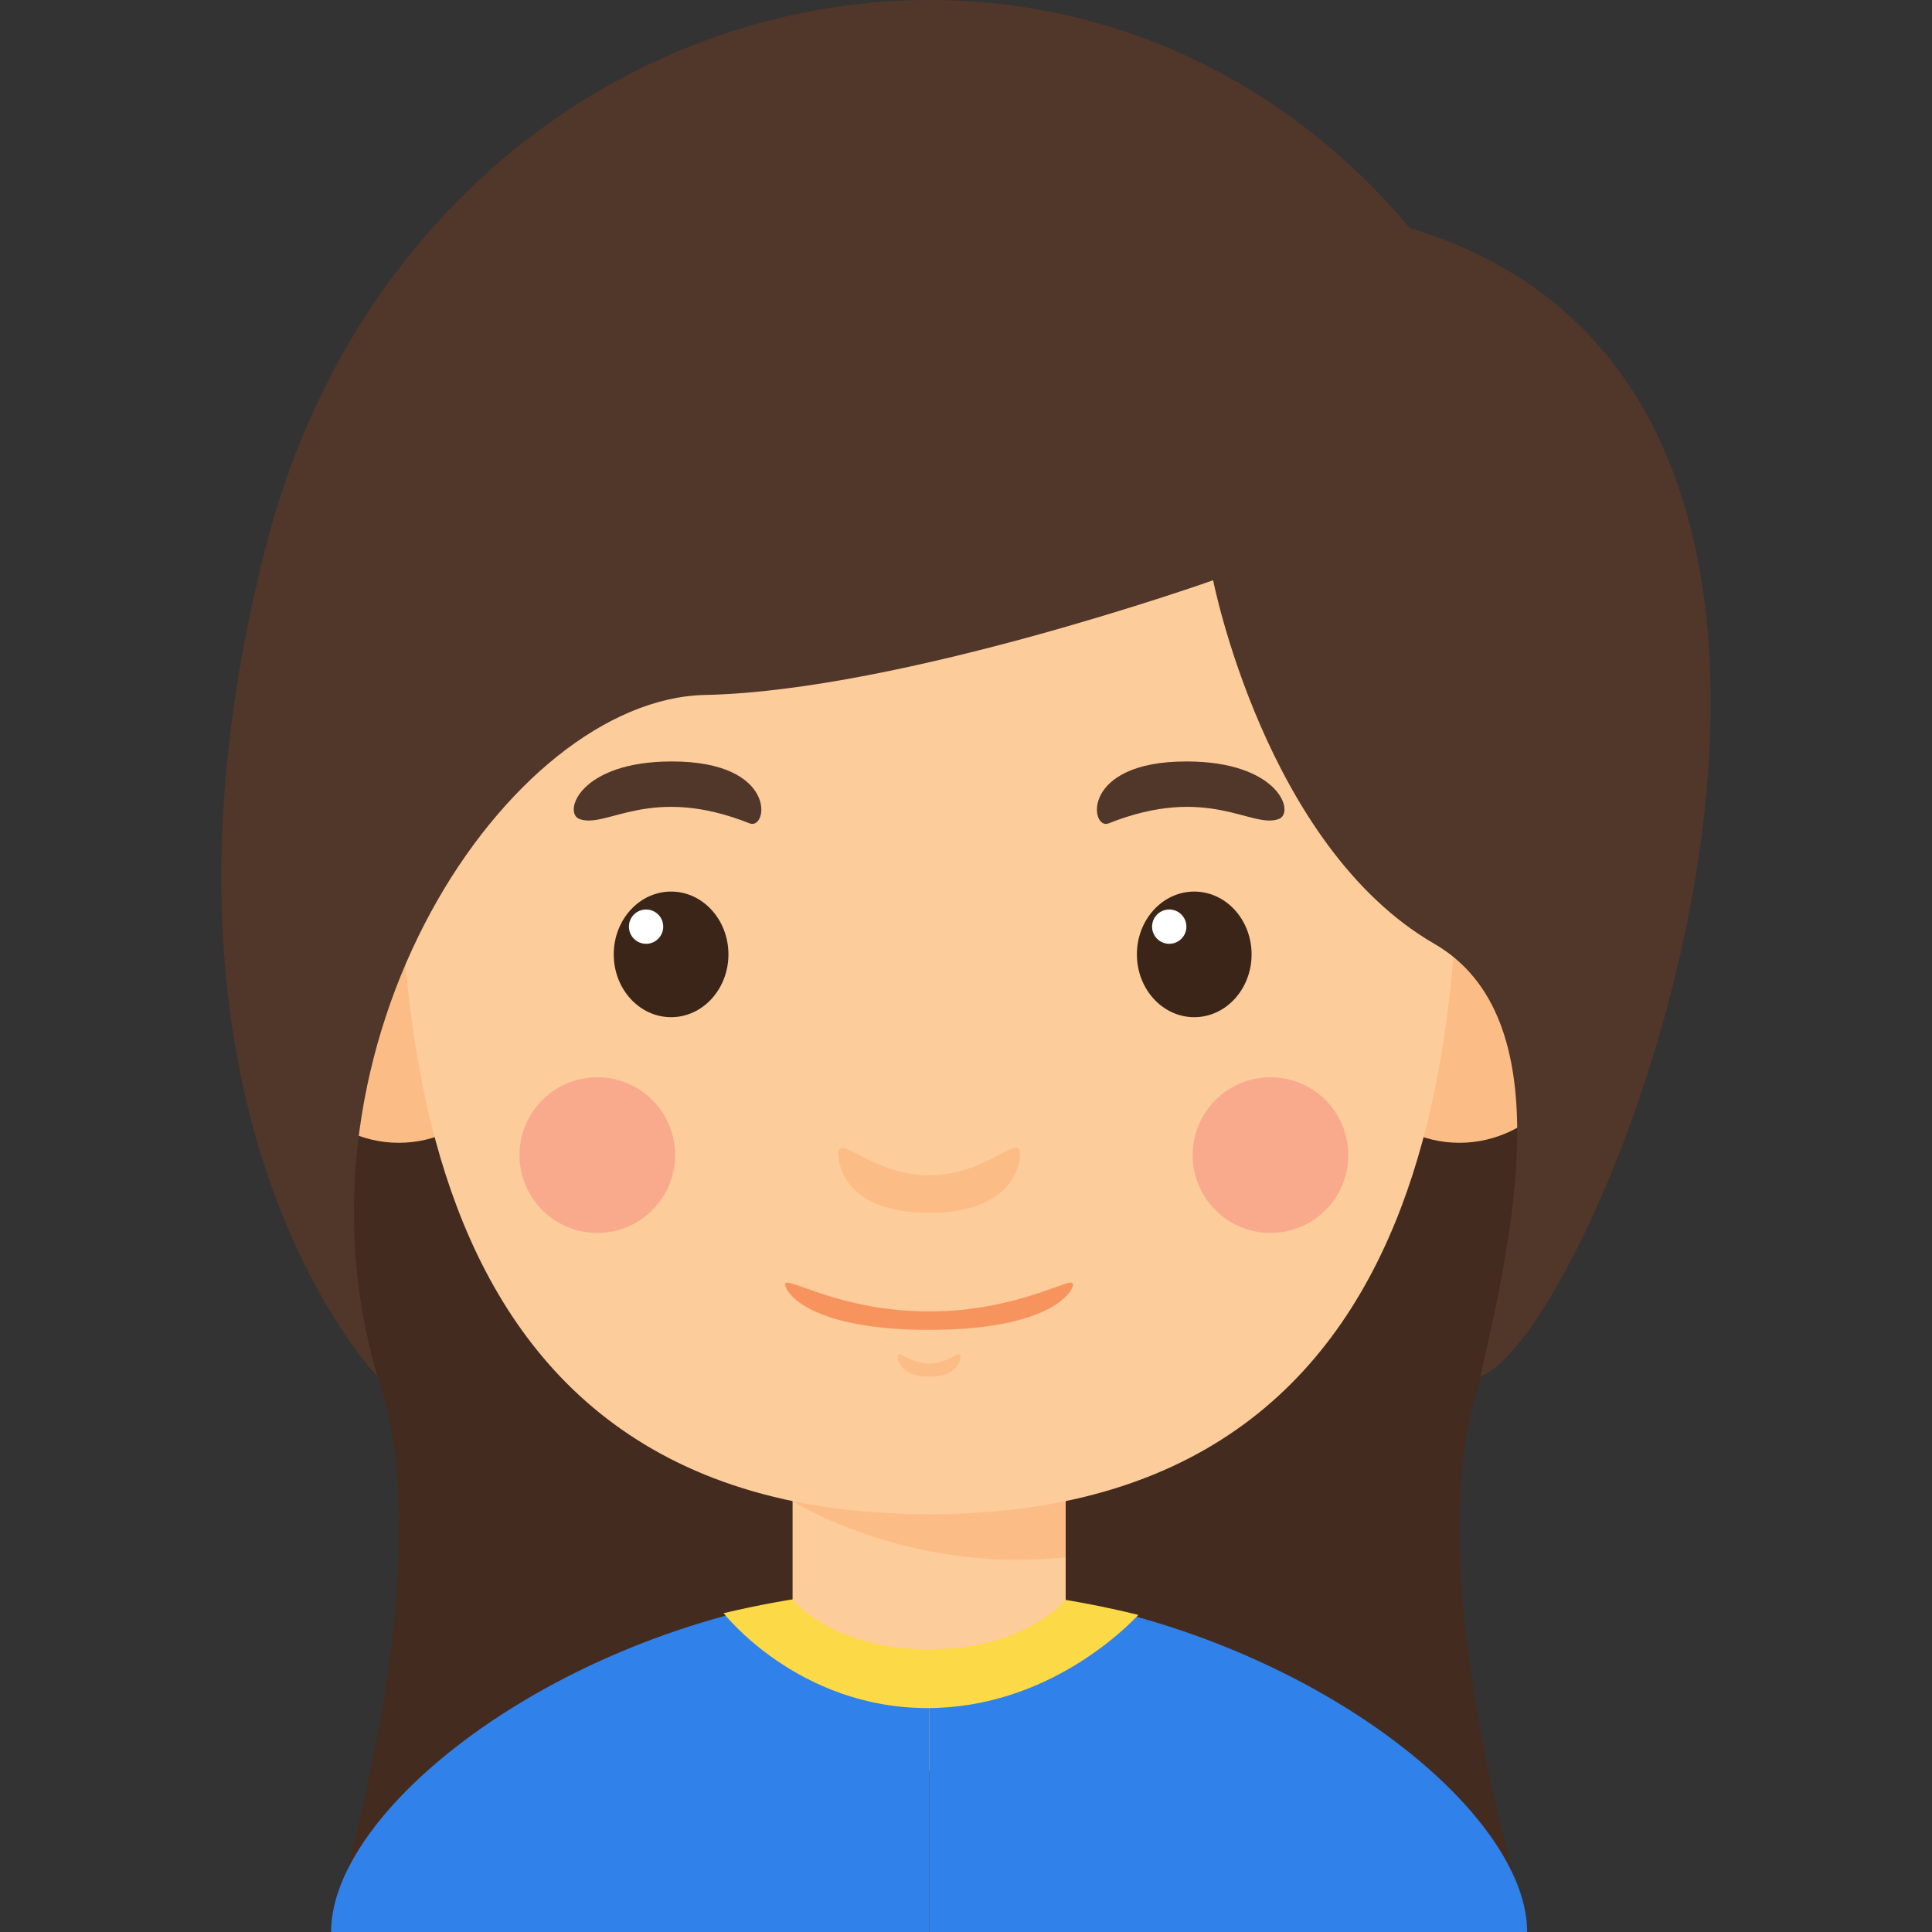
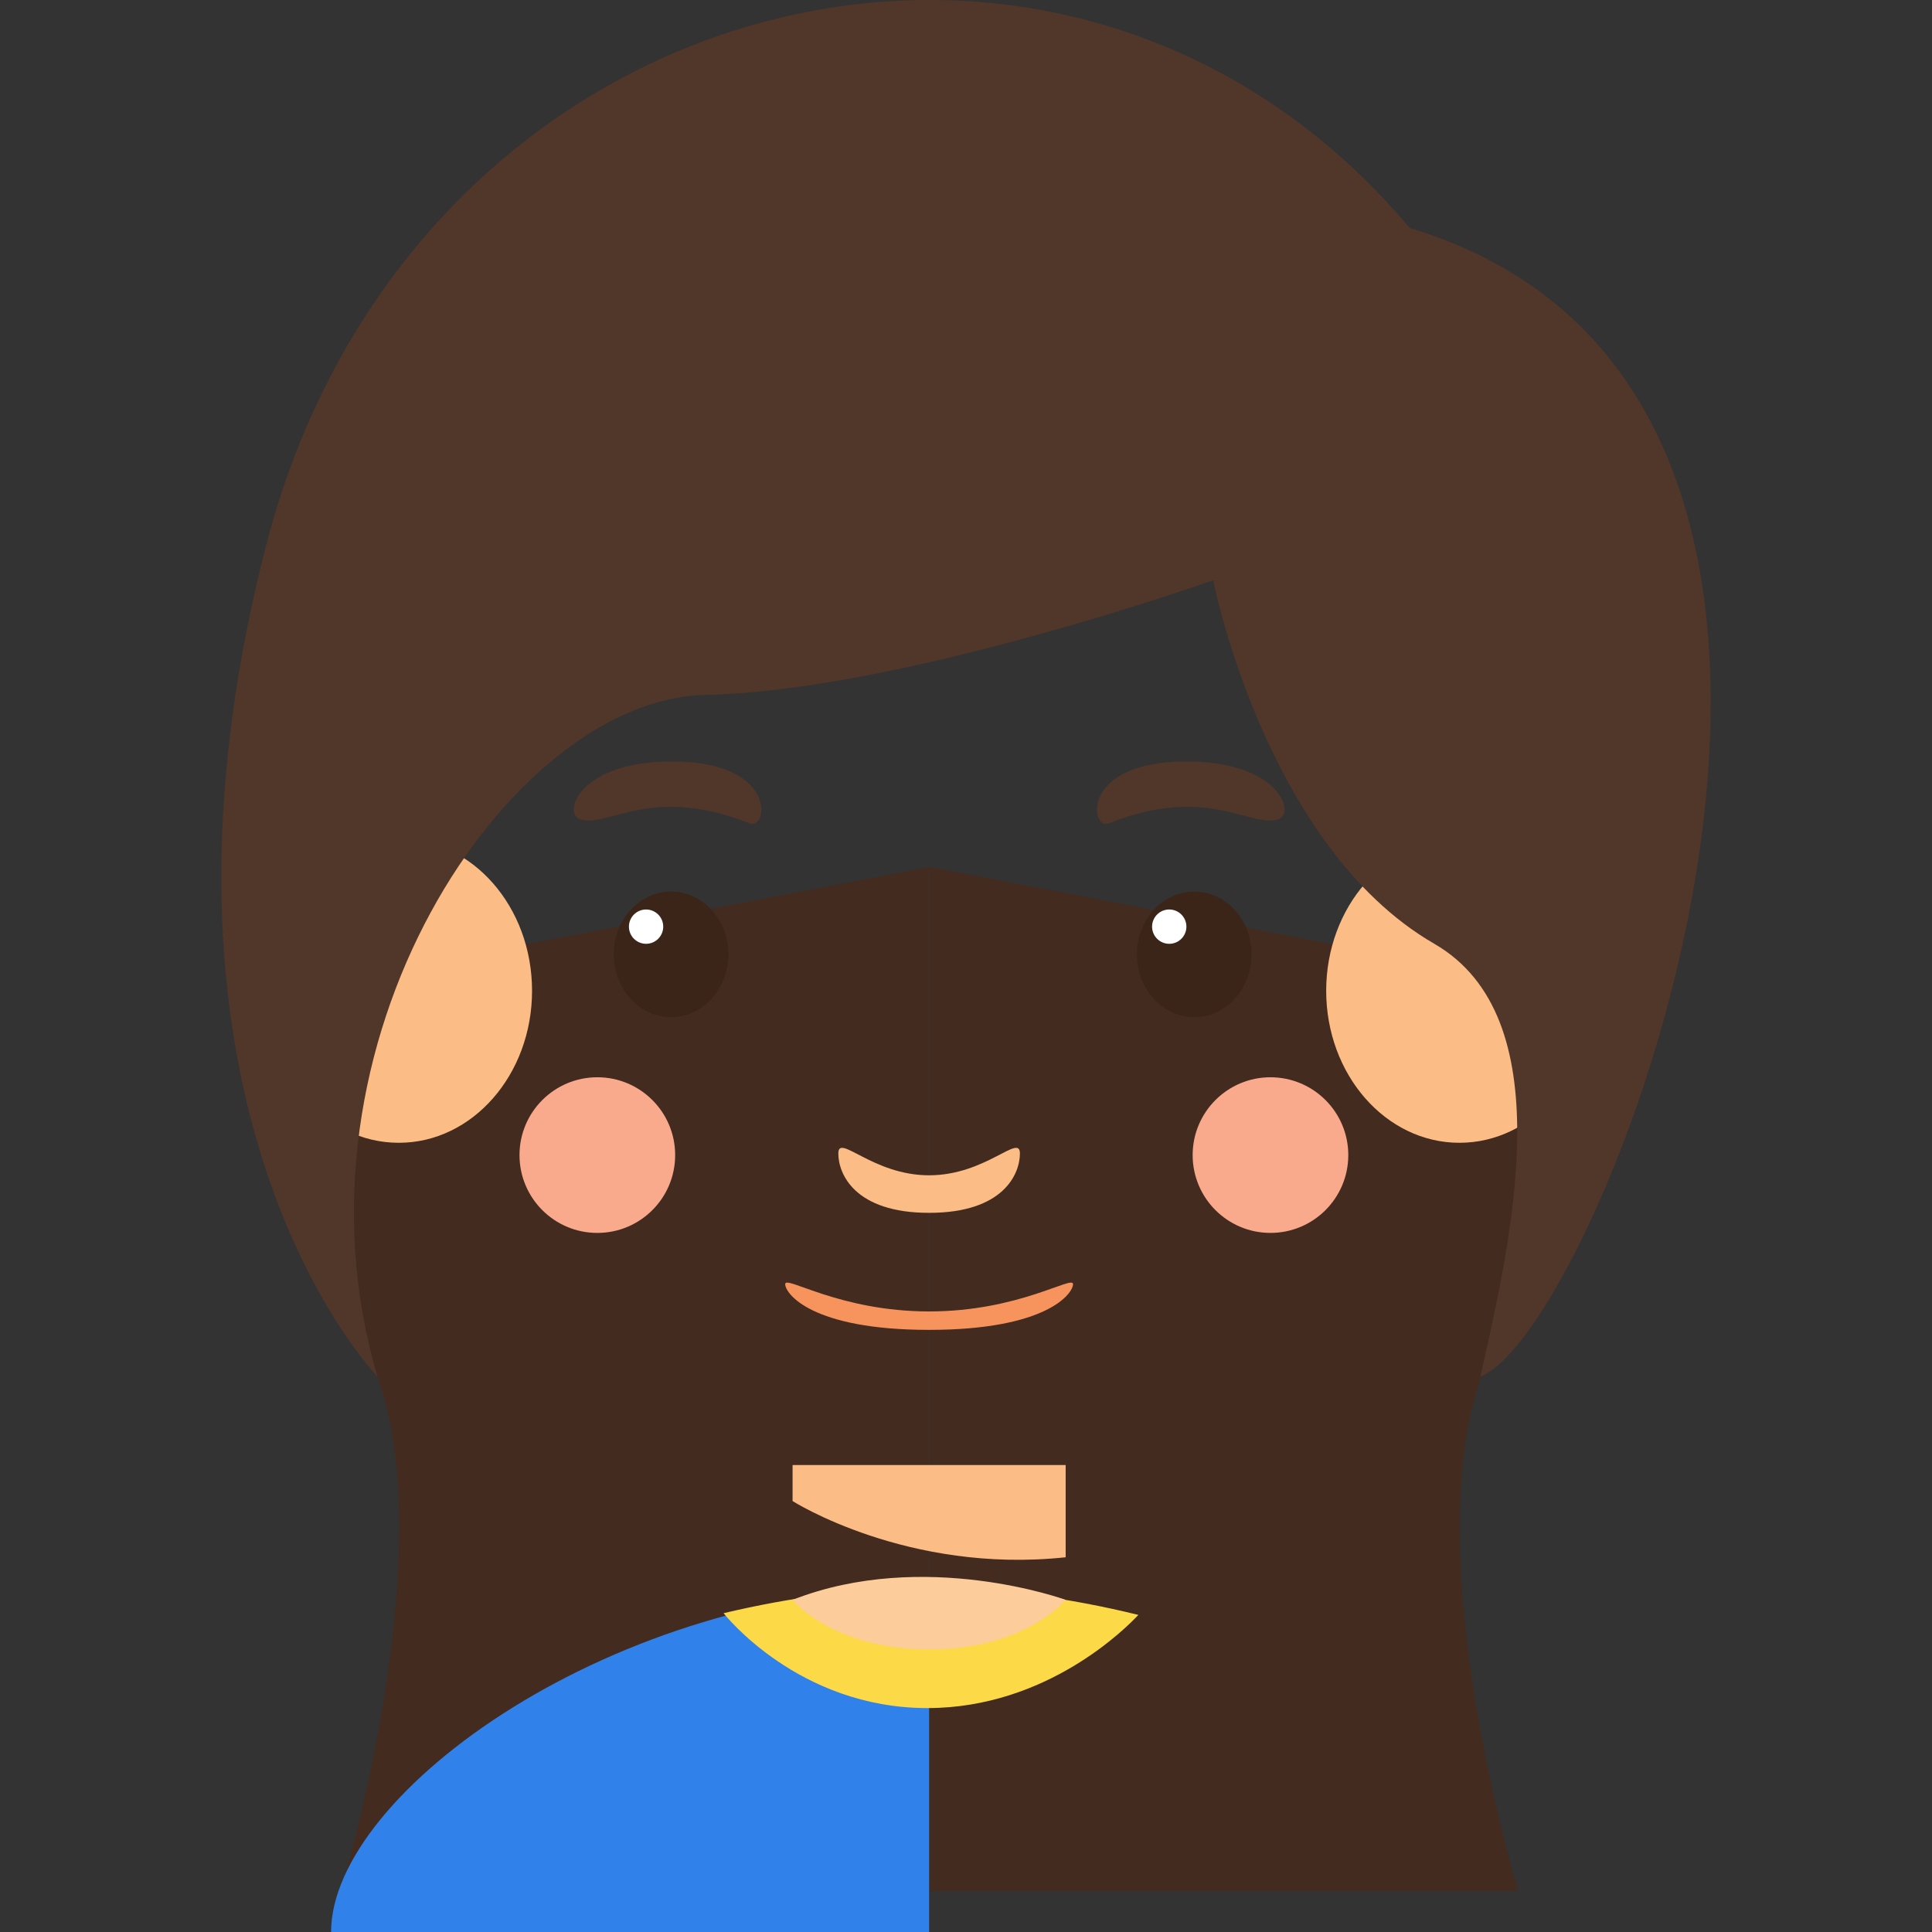
<svg xmlns="http://www.w3.org/2000/svg" version="1.1" id="Capa_1" x="0px" y="0px" viewBox="0 0 207.964 207.964" style="enable-background:new 0 0 207.964 207.964;" xml:space="preserve">
  <rect x="0" y="0" width="207.964" height="207.964" fill="#333333" stroke="none" />
  <g>
    <path style="fill:#432B1F;" d="M40.634,148.18c6.989,19.495-3.968,55.375-3.968,55.375h63.346V93.325l-69.52,13.325   C30.493,106.649,34.315,130.553,40.634,148.18z" />
    <path style="fill:#432B1F;" d="M159.452,148.18c-6.989,19.495,3.969,55.375,3.969,55.375h-63.347V93.325l69.519,13.325   C169.593,106.649,165.772,130.553,159.452,148.18z" />
    <g>
      <g>
-         <rect x="85.315" y="157.699" style="fill:#FDCC9B;" width="29.395" height="32.922" />
        <path style="fill:#FCBC85;" d="M85.315,161.577c0,0,12.365,7.874,29.395,6.05v-9.928H85.315V161.577z" />
        <ellipse style="fill:#FCBC85;" cx="42.928" cy="106.649" rx="14.343" ry="16.364" />
        <ellipse style="fill:#FCBC85;" cx="157.096" cy="106.649" rx="14.343" ry="16.364" />
-         <path style="fill:#FDCC9B;" d="M157.038,75.394c0-24.103-17.637-41.741-57.025-41.741c-39.39,0-57.026,17.637-57.026,41.741     c0,24.104-4.115,87.597,57.026,87.597C161.153,162.99,157.038,99.498,157.038,75.394z" />
        <g>
          <g>
            <ellipse style="fill:#3B2519;" cx="72.237" cy="102.731" rx="6.173" ry="6.761" />
            <circle style="fill:#FFFFFF;" cx="69.545" cy="99.746" r="1.846" />
          </g>
          <path style="fill:#51362A;" d="M62.362,88.154c2.918,1.118,7.606-3.798,18.334,0.478c1.956,0.78,3.124-6.668-8.377-6.668      C62.362,81.964,60.598,87.479,62.362,88.154z" />
          <g>
            <ellipse style="fill:#3B2519;" cx="128.55" cy="102.731" rx="6.173" ry="6.761" />
            <circle style="fill:#FFFFFF;" cx="125.859" cy="99.746" r="1.847" />
          </g>
          <path style="fill:#51362A;" d="M137.663,88.154c-2.919,1.118-7.605-3.798-18.335,0.478c-1.955,0.78-3.123-6.668,8.378-6.668      C137.663,81.964,139.426,87.479,137.663,88.154z" />
        </g>
        <path style="fill:#FCBC85;" d="M100.012,126.511c-6.1,0-9.774-4.556-9.774-2.352c0,2.205,1.764,6.394,9.774,6.394     c8.01,0,9.773-4.189,9.773-6.394C109.786,121.955,106.112,126.511,100.012,126.511z" />
-         <path style="fill:#FCBC85;" d="M100.012,146.782c-2.109,0-3.381-1.576-3.381-0.813s0.61,2.211,3.381,2.211     s3.381-1.448,3.381-2.211S102.122,146.782,100.012,146.782z" />
        <path style="fill:#F7945E;" d="M100.012,141.165c-9.668,0-15.493-3.936-15.493-2.939c0,0.998,2.796,4.924,15.493,4.924     c12.697,0,15.492-3.926,15.492-4.924C115.504,137.228,109.68,141.165,100.012,141.165z" />
      </g>
      <circle style="fill:#F9AA8D;" cx="64.298" cy="124.336" r="8.378" />
      <circle style="fill:#F9AA8D;" cx="136.756" cy="124.336" r="8.377" />
    </g>
    <path style="fill:#3081E9;" d="M100.012,170.927v37.038H35.639C35.639,192.973,66.208,170.927,100.012,170.927z" />
-     <path style="fill:#3081E9;" d="M100.012,170.927v37.038h64.372C164.384,192.973,133.816,170.927,100.012,170.927z" />
    <path style="fill:#fbd947;" d="M99.821,170.927c-7.271,0-14.715,1.005-21.933,2.72c0.049,0.063,8.006,10.214,21.933,10.214   c12.898,0,21.472-8.693,22.715-10.03C115.076,172,107.355,170.927,99.821,170.927z" />
    <path style="fill:#FDCC9B;" d="M85.315,172.209c0,0,4.299,5.332,14.697,5.332c10.398,0,14.697-5.332,14.697-5.332   S99.461,166.657,85.315,172.209z" />
    <path style="fill:#51362A;" d="M151.747,24.541C114.709-19.552,44.162-1.915,28.584,58.933   c-15.577,60.847,12.05,89.247,12.05,89.247C30.04,112.321,54.744,75.247,75.908,74.806c21.165-0.441,54.675-12.346,54.675-12.346   s5.625,28.622,23.81,39.132c13.669,7.9,8.477,31.122,4.949,46.588C172.569,143.149,211.712,42.619,151.747,24.541z" />
  </g>
  <g>
</g>
  <g>
</g>
  <g>
</g>
  <g>
</g>
  <g>
</g>
  <g>
</g>
  <g>
</g>
  <g>
</g>
  <g>
</g>
  <g>
</g>
  <g>
</g>
  <g>
</g>
  <g>
</g>
  <g>
</g>
  <g>
</g>
</svg>